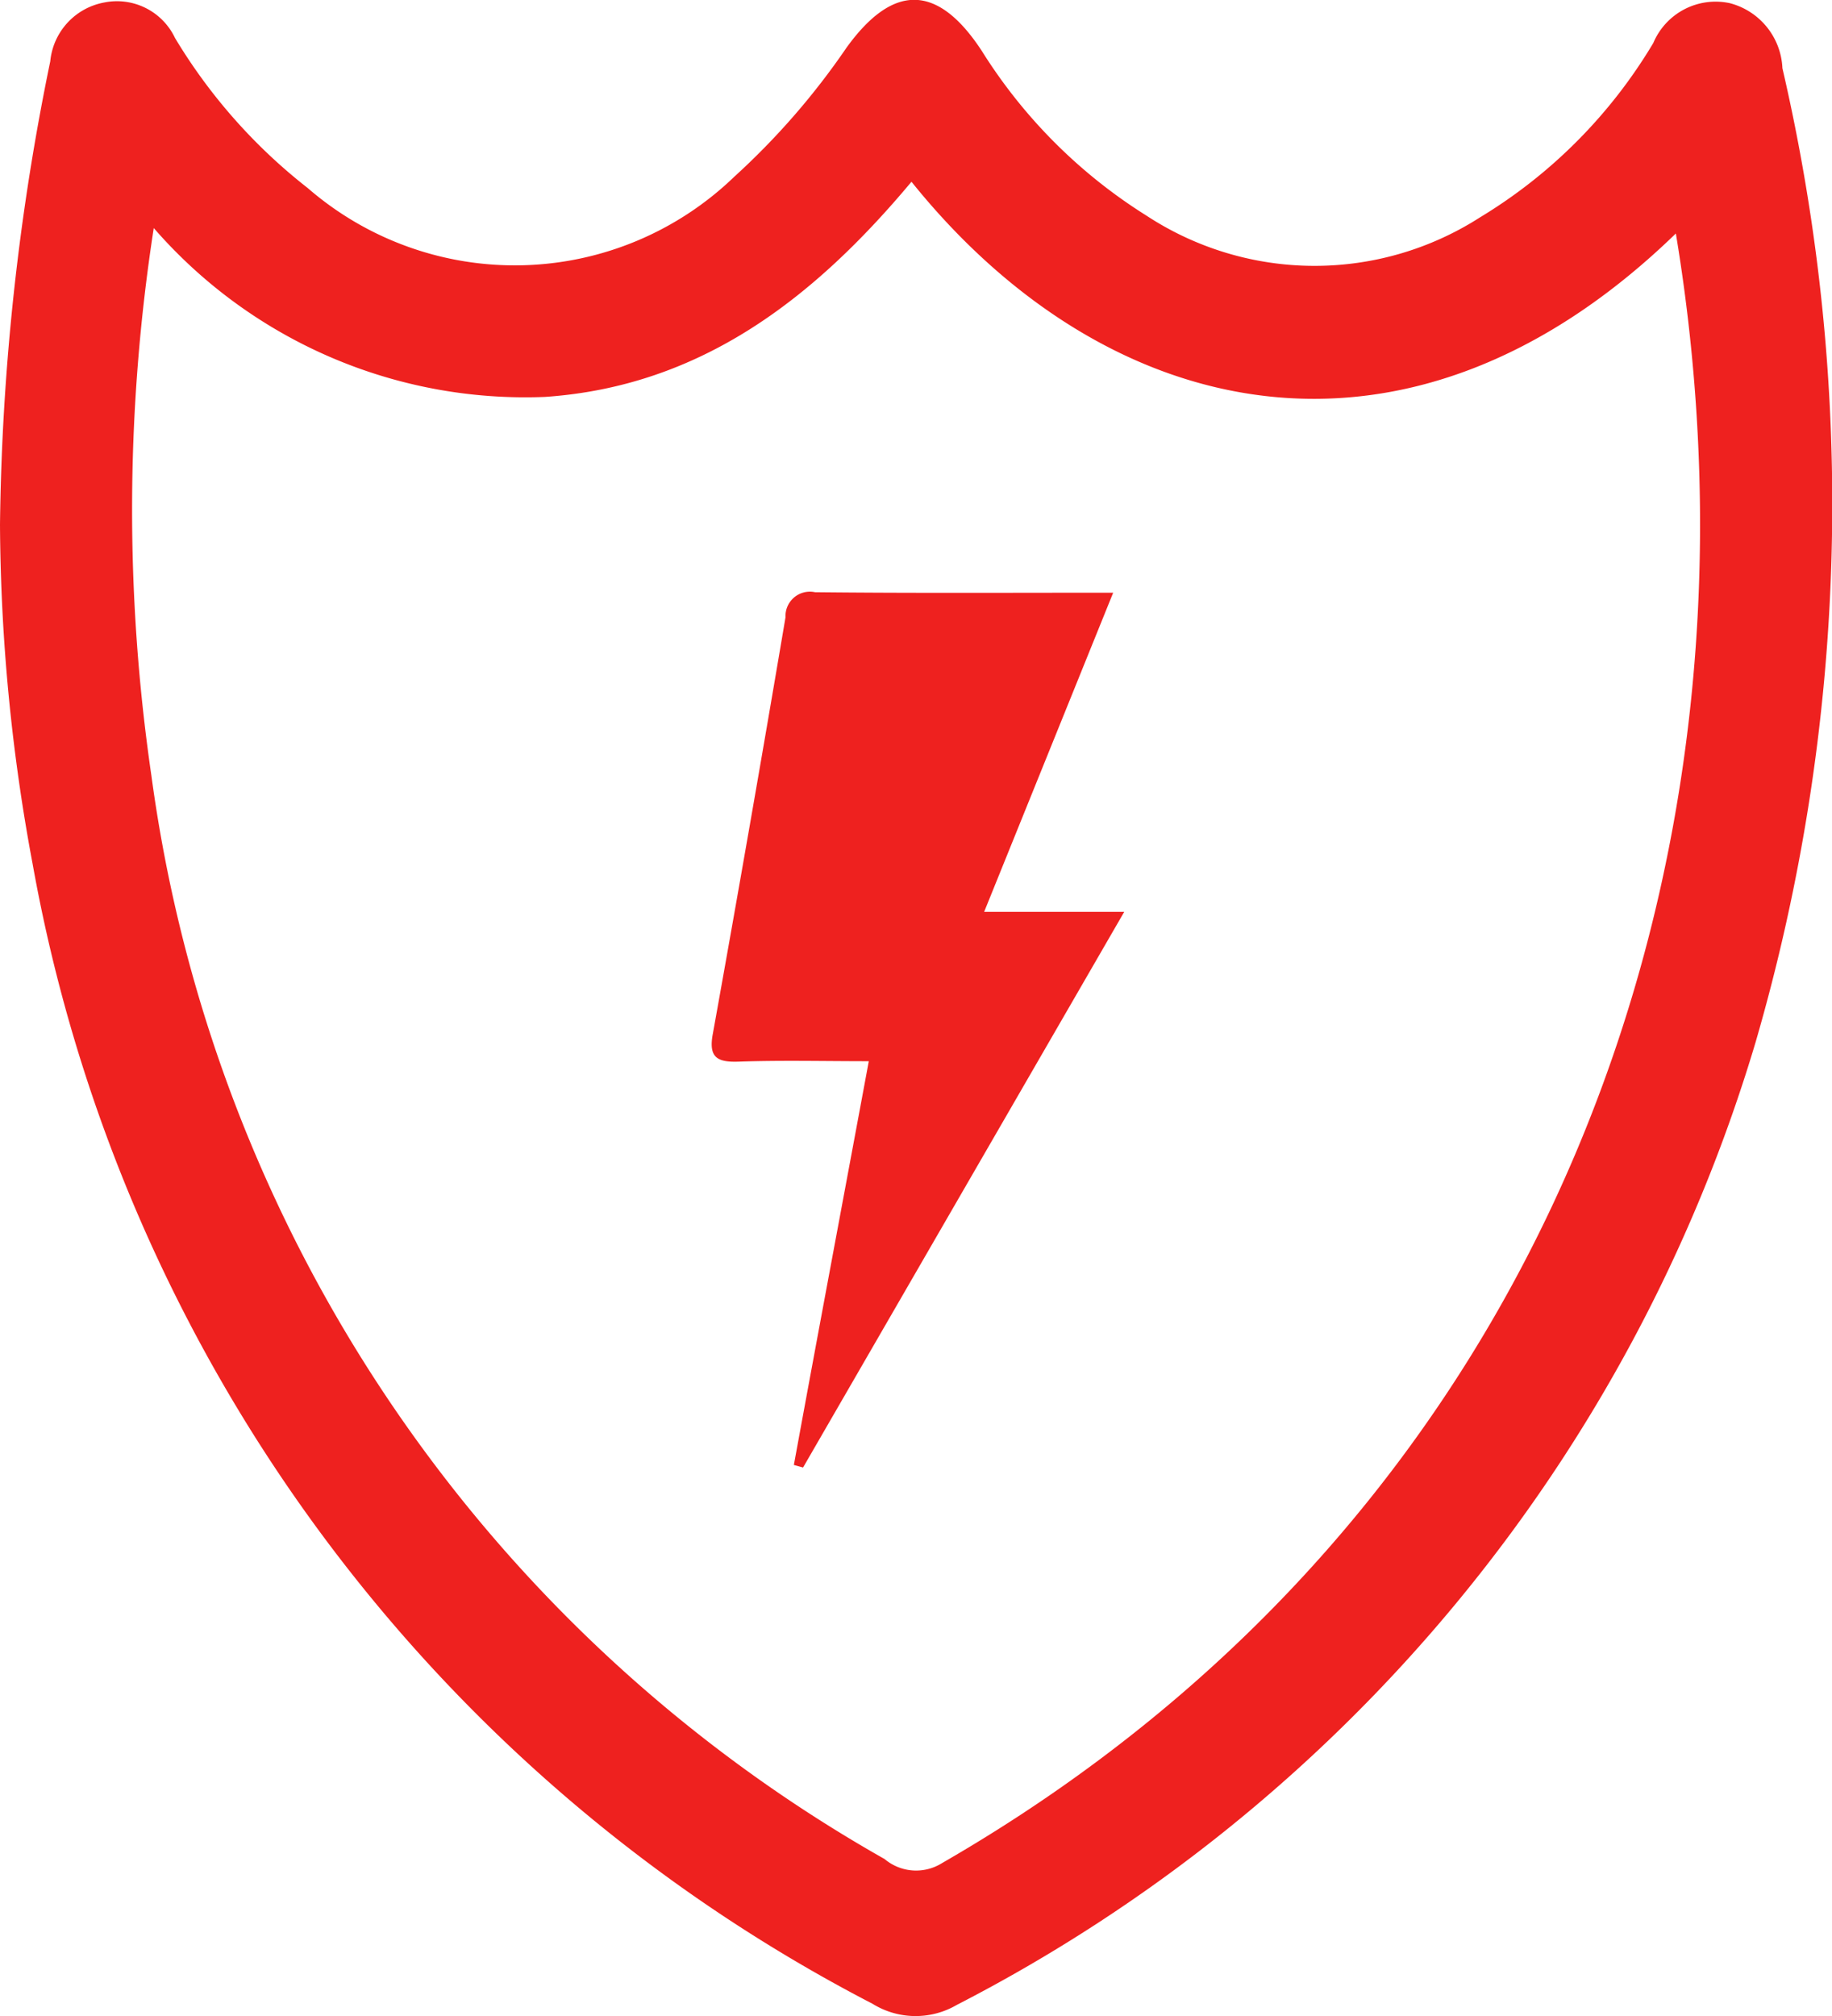
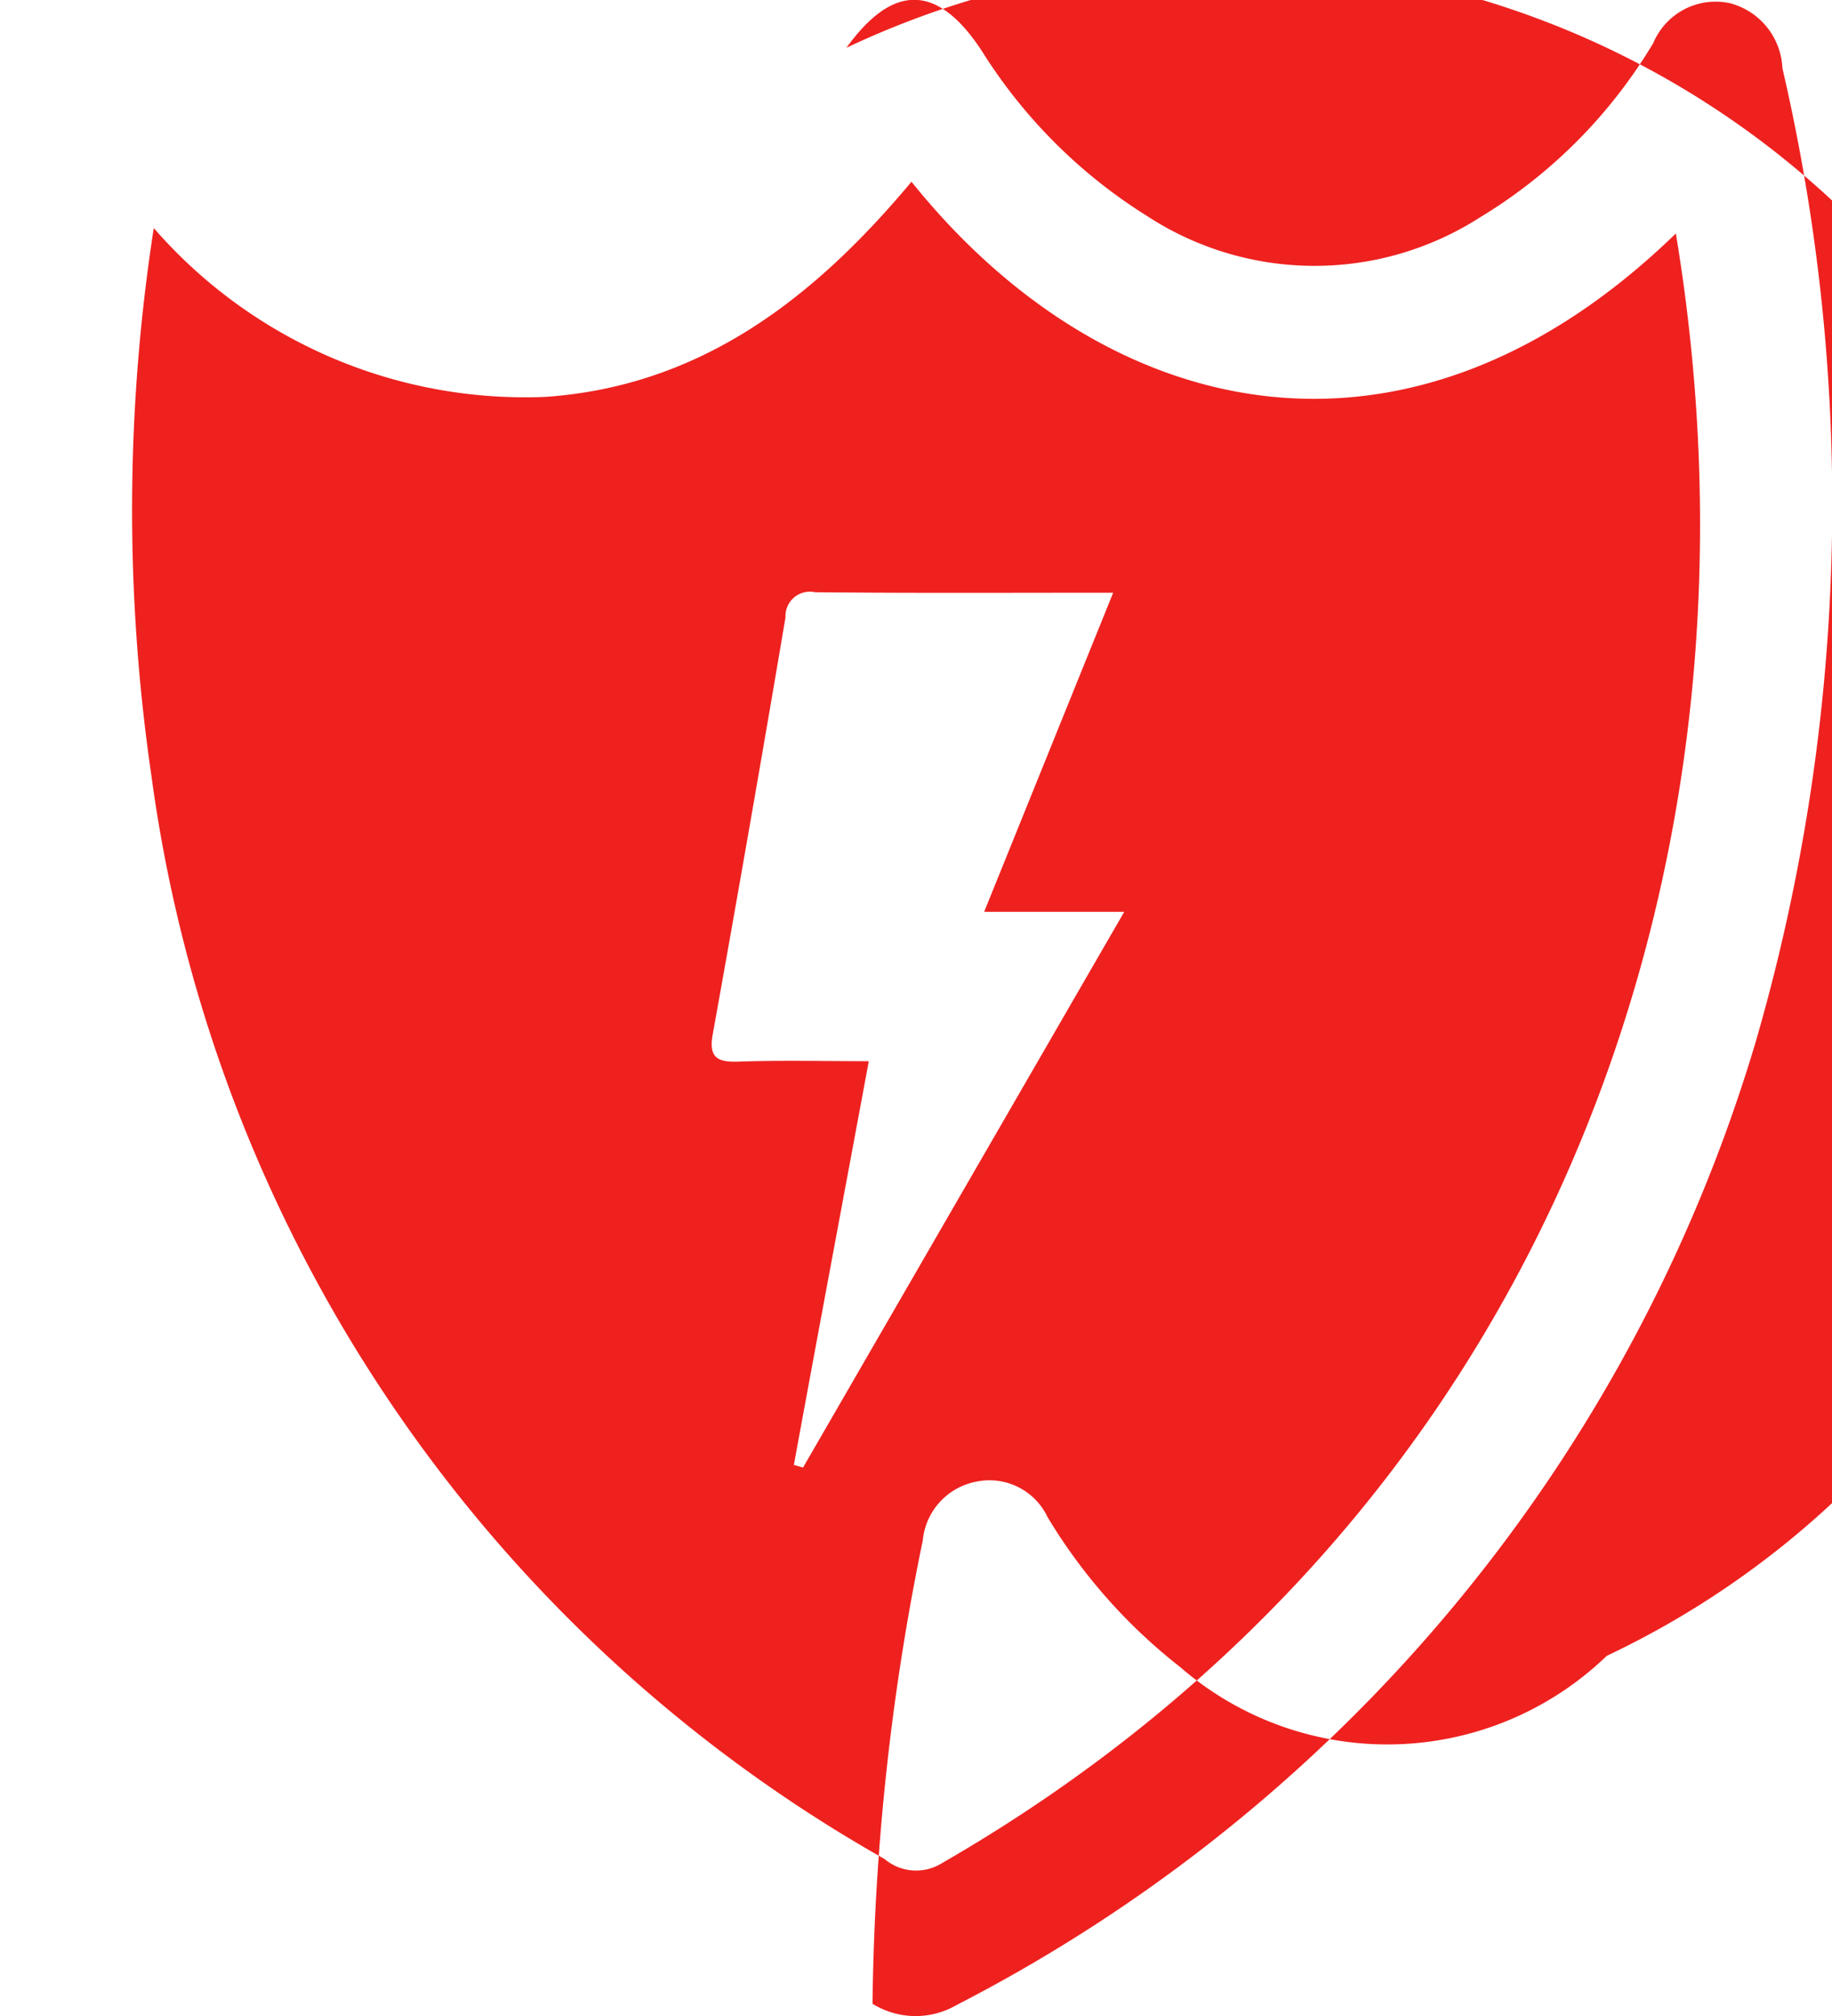
<svg xmlns="http://www.w3.org/2000/svg" width="30" height="33">
-   <path d="M28.749 17.059a26.1 26.1 0 0 1-13.08 15.759 1.338 1.338 0 0 1-1.381-.018A26.212 26.212 0 0 1 .534 14.141 30.877 30.877 0 0 1 0 8.589a39.6 39.6 0 0 1 .823-7.585 1.084 1.084 0 0 1 .883-.963 1.052 1.052 0 0 1 1.16.581 8.994 8.994 0 0 0 2.173 2.456 5.176 5.176 0 0 0 6.984-.184A11.994 11.994 0 0 0 13.861.782c.77-1.067 1.5-1.041 2.215.049a8.506 8.506 0 0 0 2.7 2.7 5.019 5.019 0 0 0 5.46.027A8.3 8.3 0 0 0 27.074.703a1.107 1.107 0 0 1 1.253-.651 1.152 1.152 0 0 1 .861 1.064 31.561 31.561 0 0 1-.439 15.943zM27.443 3.822c-4.408 4.277-9.345 3.1-12.517-.847-1.589 1.9-3.441 3.347-6 3.522a8.059 8.059 0 0 1-6.408-2.764 30.127 30.127 0 0 0-.039 8.962 24.066 24.066 0 0 0 12.007 17.736.8.8 0 0 0 .939.067c9.916-5.71 13.732-16.345 12.018-26.676zm-14.292 20.2L13 23.98c.4-2.184.811-4.368 1.227-6.609-.748 0-1.439-.017-2.129.007-.354.013-.5-.067-.424-.461q.612-3.4 1.189-6.812a.4.4 0 0 1 .484-.411c1.6.017 3.189.008 4.882.008l-2.113 5.224h2.294l-5.259 9.095z" fill="#ee211f" fill-rule="evenodd" />
+   <path d="M28.749 17.059a26.1 26.1 0 0 1-13.08 15.759 1.338 1.338 0 0 1-1.381-.018a39.6 39.6 0 0 1 .823-7.585 1.084 1.084 0 0 1 .883-.963 1.052 1.052 0 0 1 1.16.581 8.994 8.994 0 0 0 2.173 2.456 5.176 5.176 0 0 0 6.984-.184A11.994 11.994 0 0 0 13.861.782c.77-1.067 1.5-1.041 2.215.049a8.506 8.506 0 0 0 2.7 2.7 5.019 5.019 0 0 0 5.46.027A8.3 8.3 0 0 0 27.074.703a1.107 1.107 0 0 1 1.253-.651 1.152 1.152 0 0 1 .861 1.064 31.561 31.561 0 0 1-.439 15.943zM27.443 3.822c-4.408 4.277-9.345 3.1-12.517-.847-1.589 1.9-3.441 3.347-6 3.522a8.059 8.059 0 0 1-6.408-2.764 30.127 30.127 0 0 0-.039 8.962 24.066 24.066 0 0 0 12.007 17.736.8.8 0 0 0 .939.067c9.916-5.71 13.732-16.345 12.018-26.676zm-14.292 20.2L13 23.98c.4-2.184.811-4.368 1.227-6.609-.748 0-1.439-.017-2.129.007-.354.013-.5-.067-.424-.461q.612-3.4 1.189-6.812a.4.4 0 0 1 .484-.411c1.6.017 3.189.008 4.882.008l-2.113 5.224h2.294l-5.259 9.095z" fill="#ee211f" fill-rule="evenodd" />
</svg>